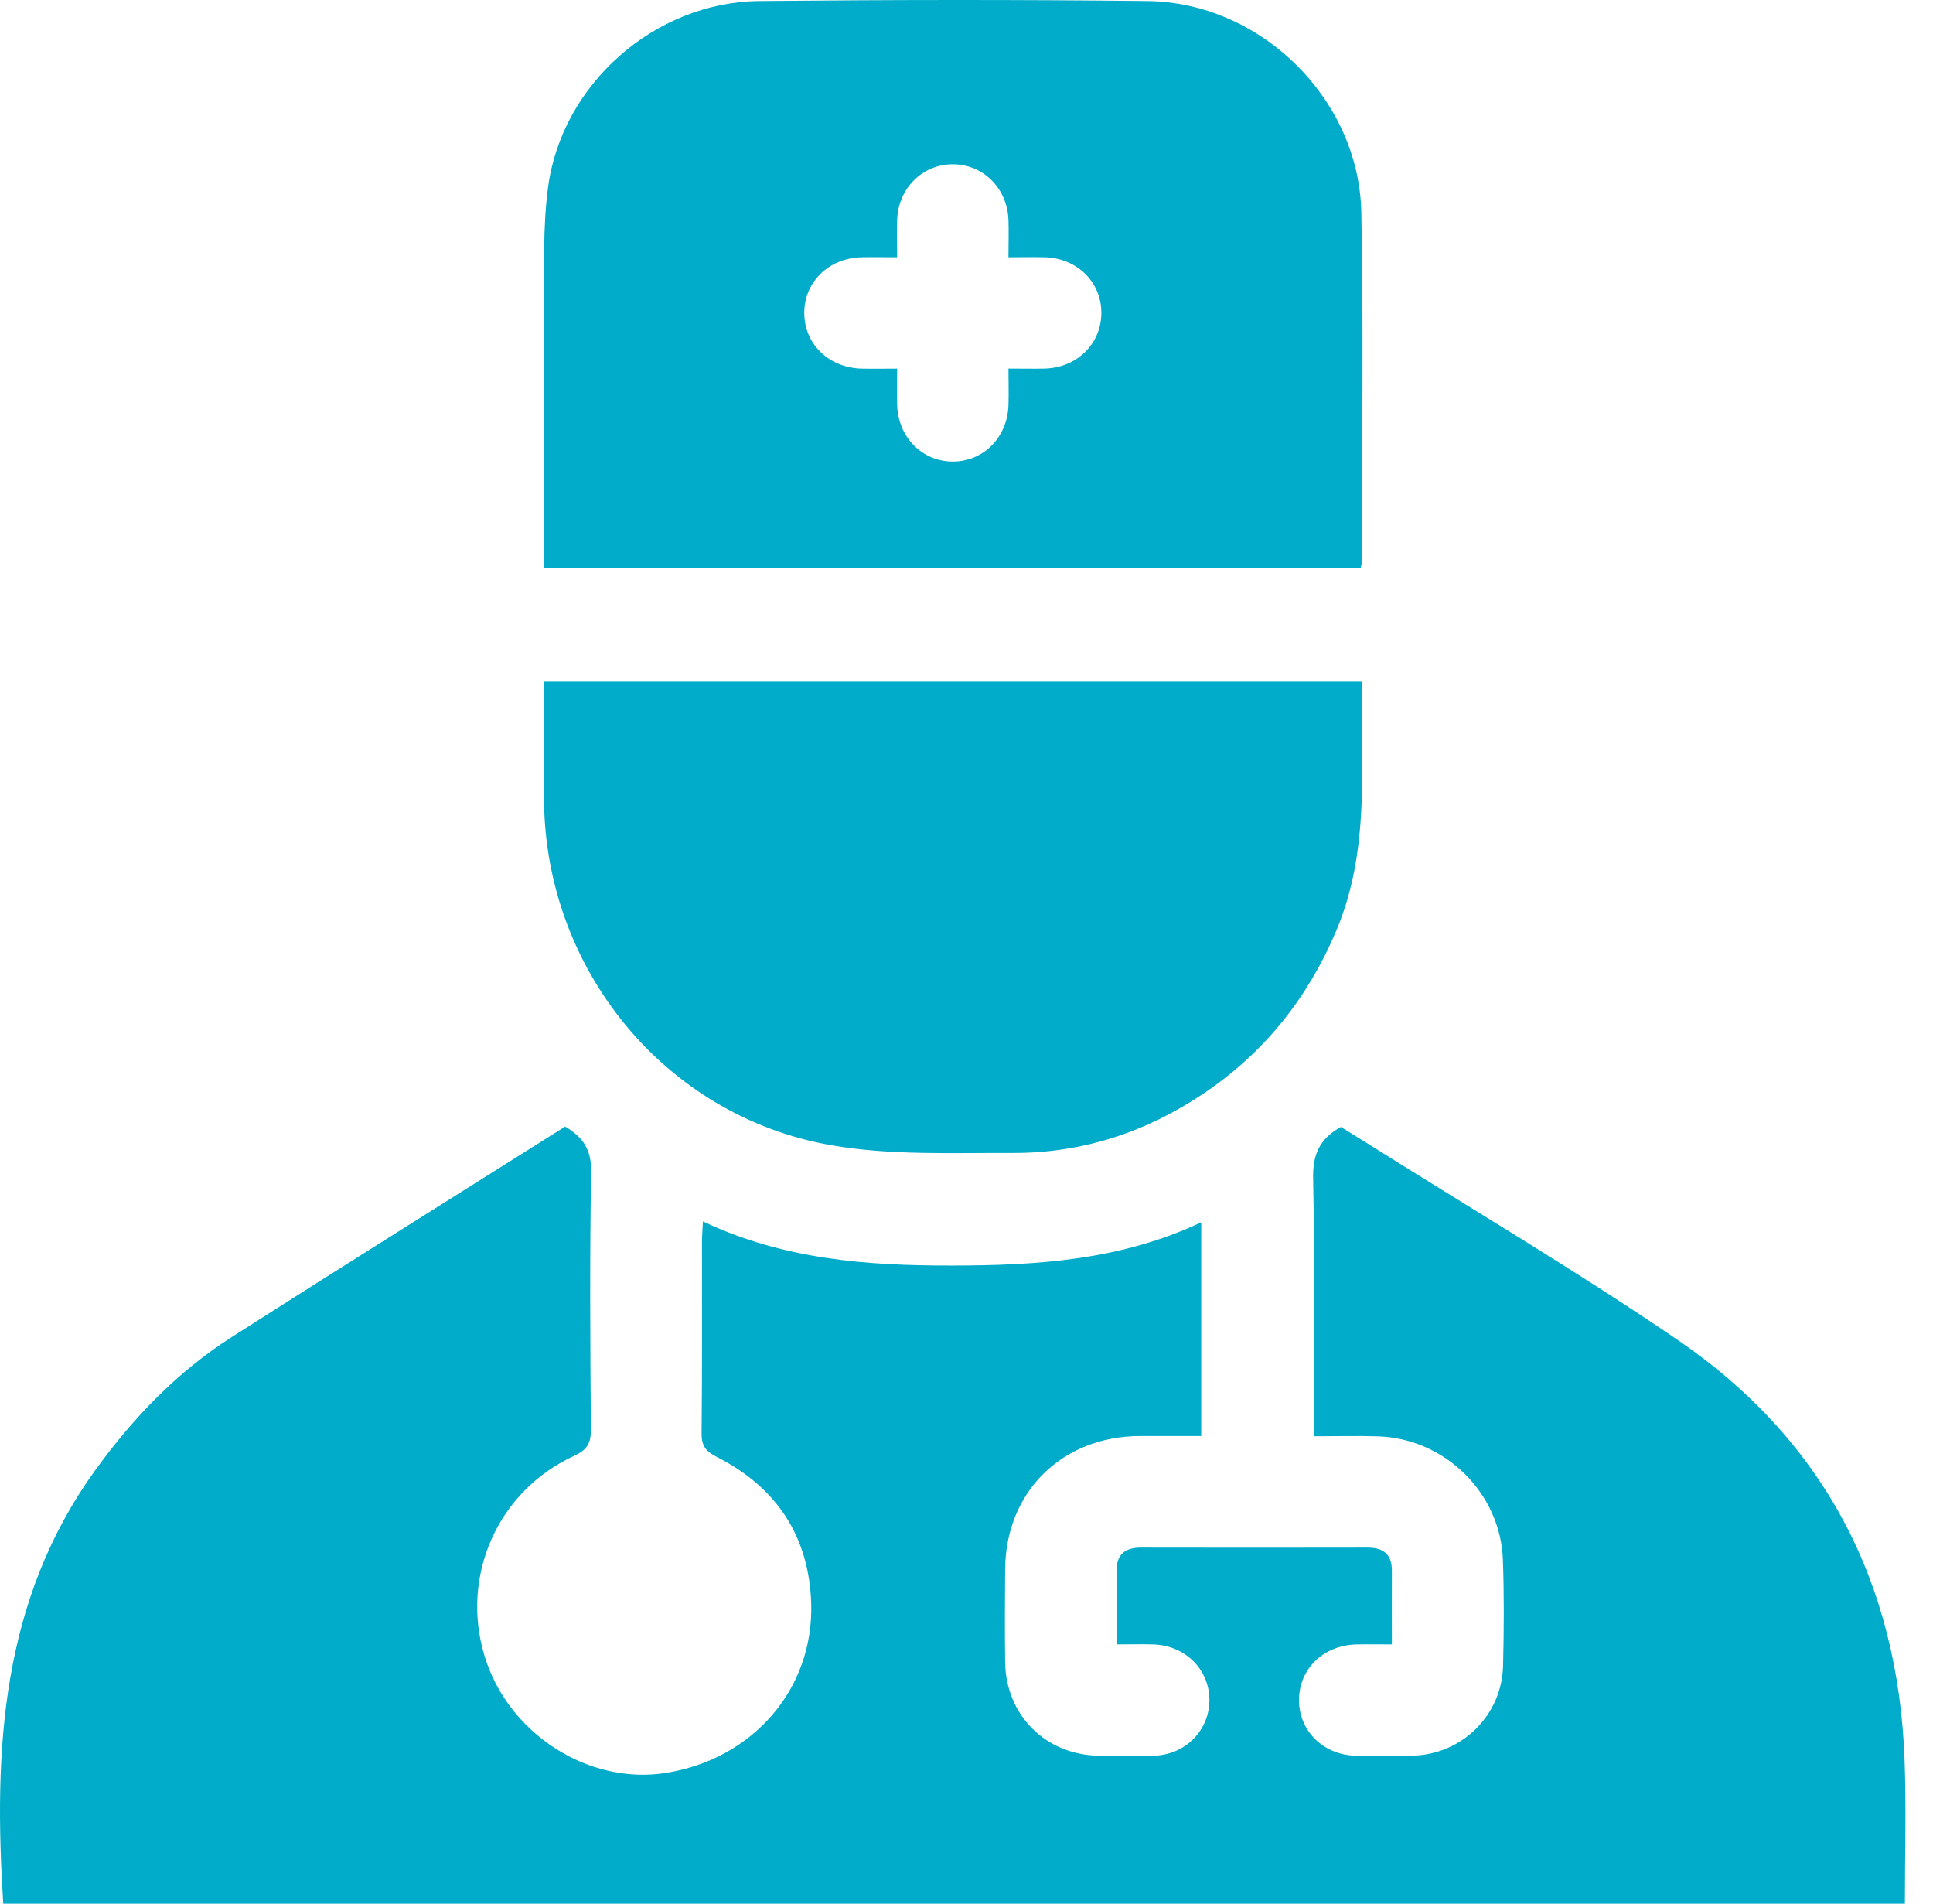
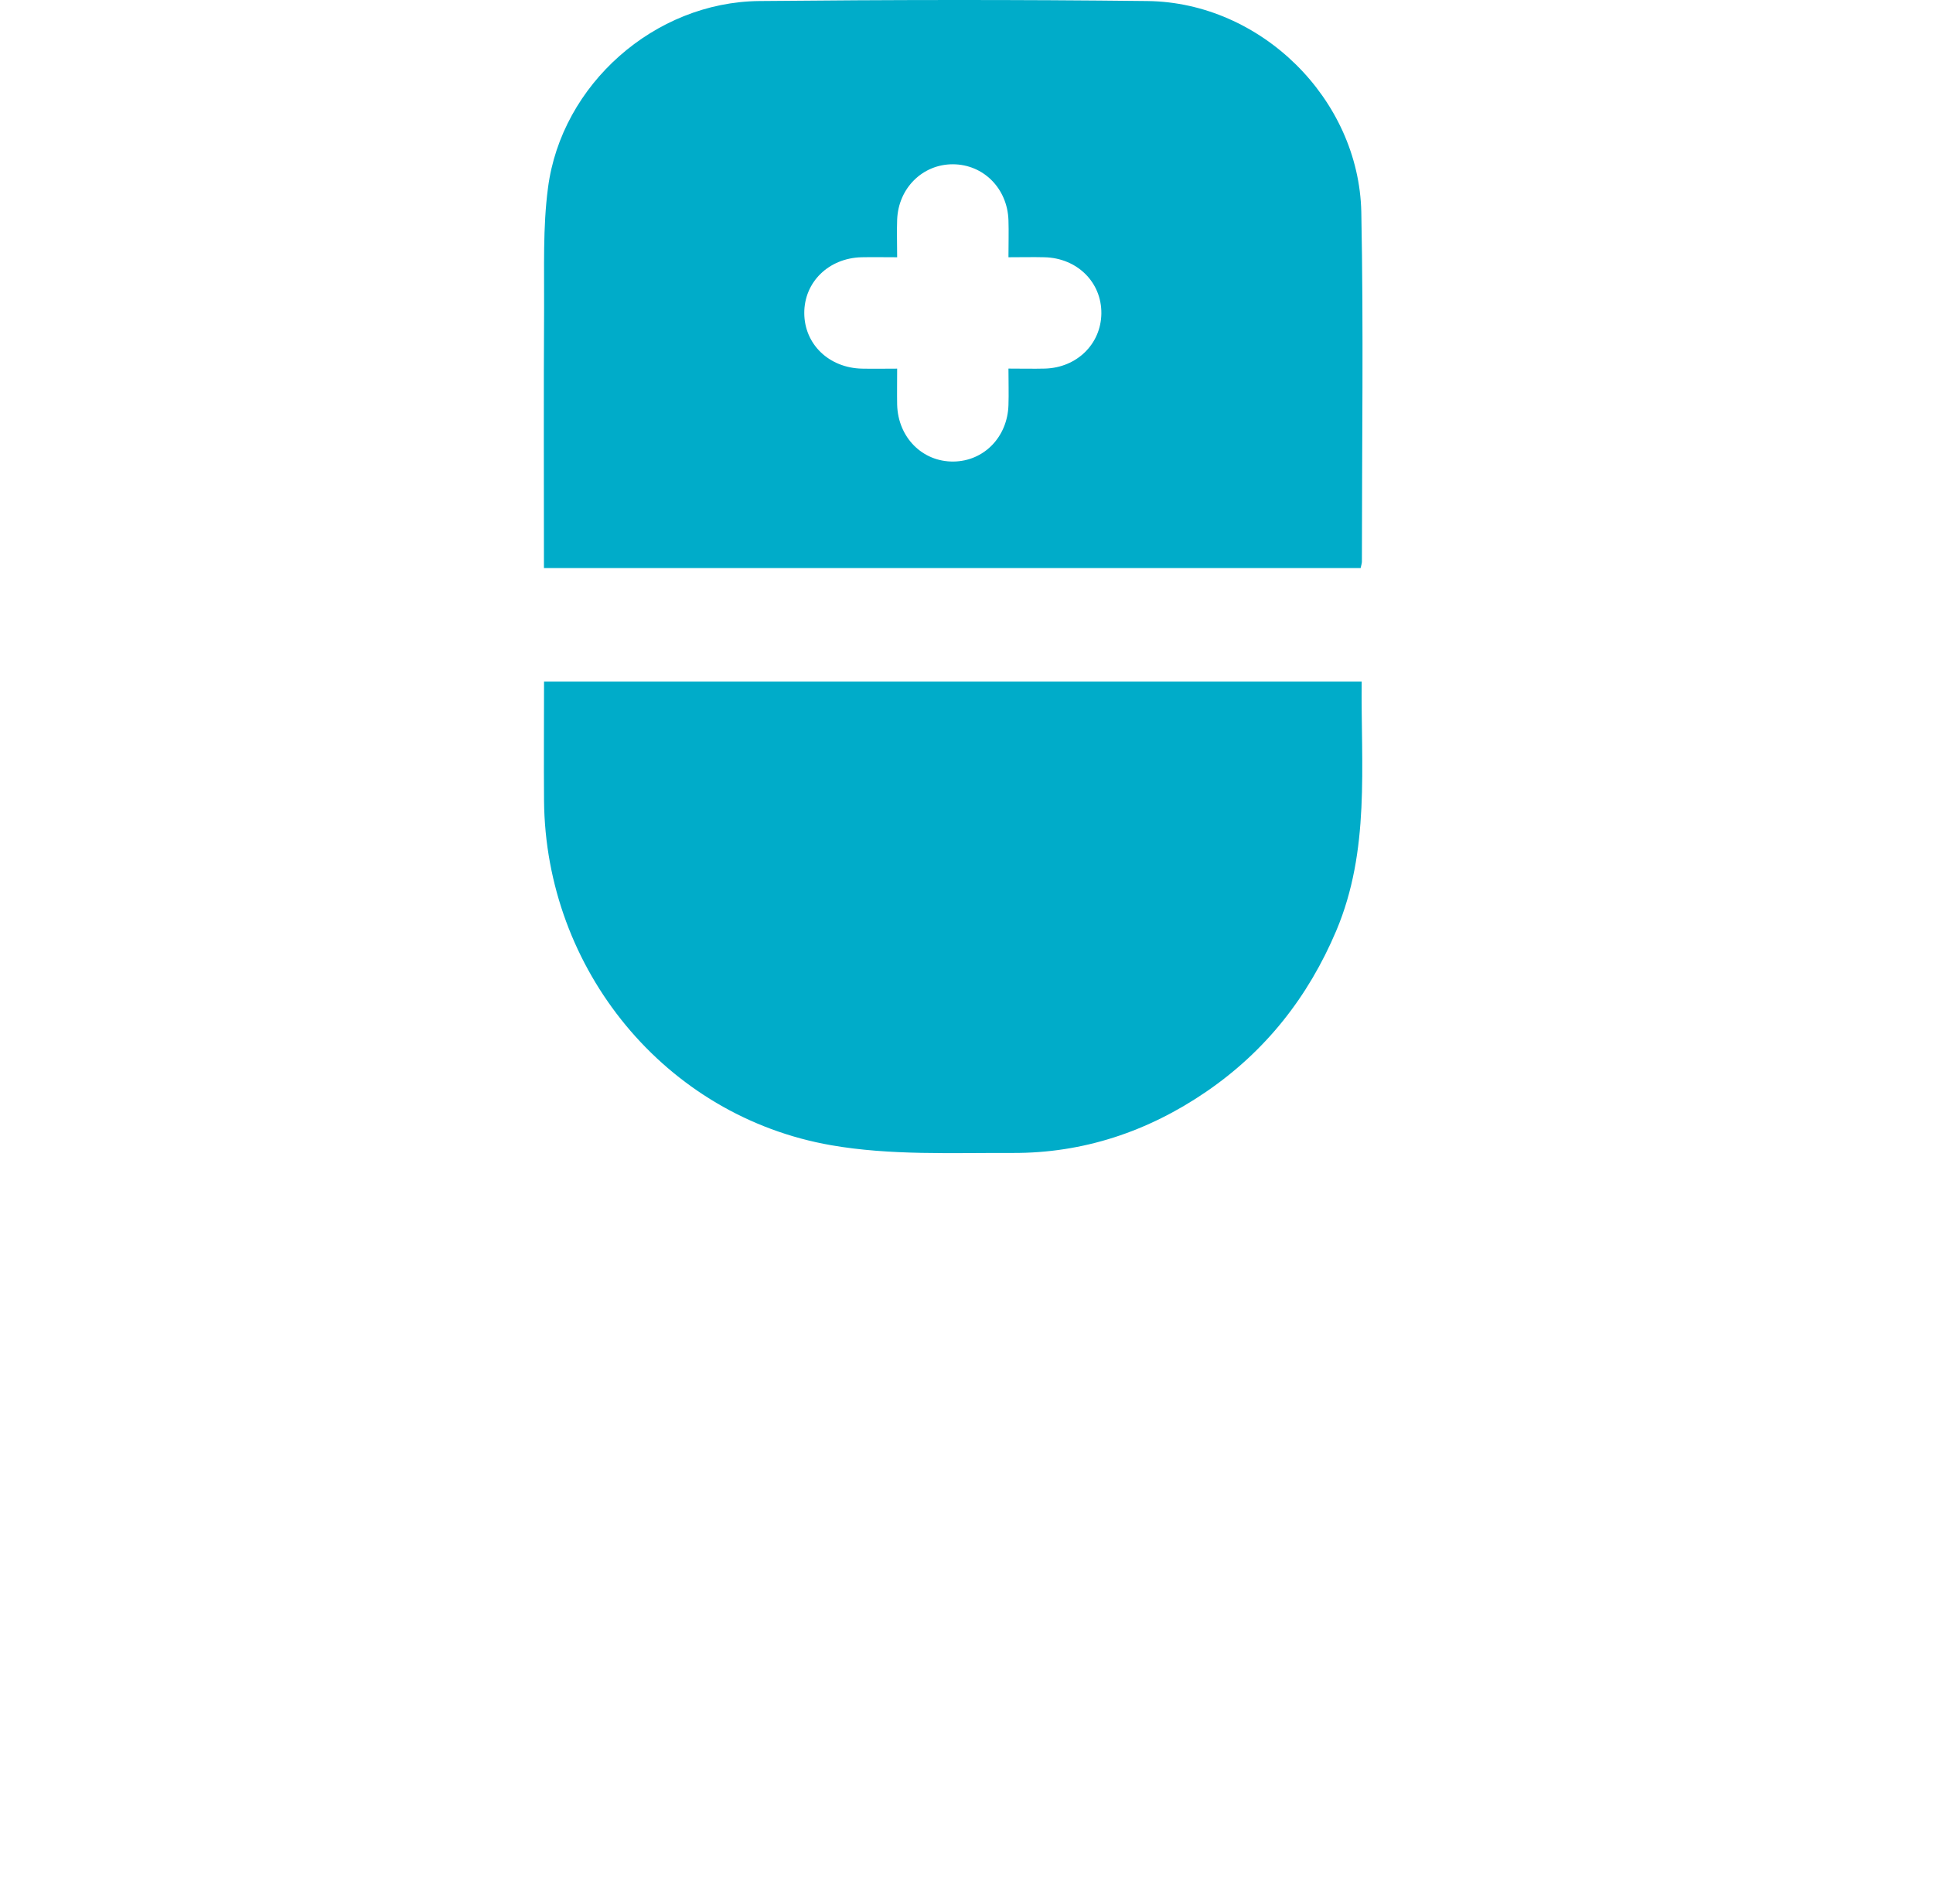
<svg xmlns="http://www.w3.org/2000/svg" width="65" height="64" viewBox="0 0 65 64" fill="none">
-   <path d="M37.547 55.285C37.547 54.39 37.55 53.6 37.547 52.81C37.545 52.255 37.83 52.03 38.365 52.03C40.908 52.035 43.448 52.035 45.991 52.03C46.531 52.03 46.806 52.265 46.804 52.815C46.799 53.605 46.804 54.395 46.804 55.285C46.396 55.285 46.011 55.278 45.623 55.285C44.508 55.308 43.686 56.1 43.681 57.148C43.676 58.193 44.498 59.006 45.606 59.028C46.251 59.041 46.899 59.048 47.544 59.023C49.187 58.963 50.502 57.651 50.542 56.008C50.572 54.82 50.579 53.633 50.537 52.445C50.459 50.192 48.591 48.362 46.336 48.289C45.651 48.267 44.963 48.287 44.176 48.287C44.176 48.044 44.176 47.827 44.176 47.607C44.176 44.939 44.211 42.273 44.156 39.608C44.141 38.825 44.363 38.29 45.091 37.888C45.326 38.032 45.606 38.205 45.883 38.38C49.389 40.588 52.962 42.696 56.383 45.026C61.331 48.397 63.826 53.197 64.044 59.171C64.101 60.769 64.054 62.369 64.054 64.002H0.109C-0.219 58.828 0.029 53.81 3.217 49.409C4.489 47.654 5.97 46.114 7.8 44.946C11.518 42.573 15.261 40.235 19.004 37.875C19.597 38.225 19.889 38.645 19.877 39.38C19.829 42.276 19.847 45.171 19.869 48.067C19.872 48.529 19.737 48.747 19.307 48.944C16.736 50.127 15.476 52.98 16.294 55.675C17.079 58.273 19.774 60.014 22.375 59.608C25.303 59.151 27.368 56.795 27.278 53.905C27.208 51.655 26.11 49.995 24.098 48.979C23.727 48.792 23.587 48.602 23.592 48.184C23.615 46.039 23.602 43.894 23.605 41.746C23.605 41.563 23.622 41.378 23.637 41.063C26.333 42.341 29.138 42.553 32.009 42.548C34.882 42.546 37.7 42.366 40.393 41.093V48.279C39.682 48.279 39 48.277 38.317 48.279C35.704 48.294 33.816 50.162 33.799 52.76C33.791 53.803 33.786 54.843 33.799 55.885C33.824 57.663 35.157 58.993 36.934 59.026C37.56 59.038 38.185 59.043 38.81 59.026C39.873 58.991 40.675 58.163 40.668 57.141C40.66 56.118 39.85 55.318 38.78 55.285C38.39 55.273 37.997 55.285 37.545 55.285H37.547Z" fill="#00ACC9" />
  <path d="M18.291 19.1C18.291 16.15 18.279 13.257 18.296 10.364C18.304 9.014 18.251 7.648 18.427 6.316C18.879 2.835 22.015 0.07 25.528 0.035C29.878 -0.008 34.231 -0.015 38.585 0.035C42.398 0.08 45.698 3.325 45.776 7.136C45.853 11.049 45.796 14.965 45.796 18.88C45.796 18.94 45.773 19 45.753 19.098H18.294L18.291 19.1ZM30.171 8.649C29.716 8.649 29.343 8.641 28.971 8.649C27.866 8.676 27.04 9.484 27.045 10.529C27.05 11.574 27.875 12.369 28.986 12.394C29.371 12.402 29.758 12.394 30.168 12.394C30.168 12.862 30.161 13.234 30.168 13.607C30.198 14.707 31.018 15.53 32.064 15.517C33.084 15.505 33.877 14.695 33.911 13.622C33.924 13.232 33.911 12.842 33.911 12.392C34.361 12.392 34.752 12.402 35.142 12.392C36.214 12.359 37.022 11.564 37.035 10.541C37.047 9.494 36.227 8.676 35.124 8.649C34.737 8.639 34.346 8.649 33.911 8.649C33.911 8.184 33.924 7.793 33.911 7.401C33.874 6.333 33.069 5.528 32.046 5.523C31.023 5.518 30.208 6.326 30.168 7.386C30.153 7.779 30.168 8.171 30.168 8.646L30.171 8.649Z" fill="#00ACC9" />
  <path d="M18.294 22.917H45.788C45.76 25.75 46.078 28.585 44.933 31.293C43.99 33.521 42.555 35.339 40.56 36.704C38.599 38.044 36.424 38.772 34.051 38.762C32.016 38.754 29.94 38.849 27.95 38.502C22.362 37.529 18.343 32.591 18.294 26.917C18.284 25.607 18.294 24.297 18.294 22.914V22.917Z" fill="#00ACC9" />
</svg>